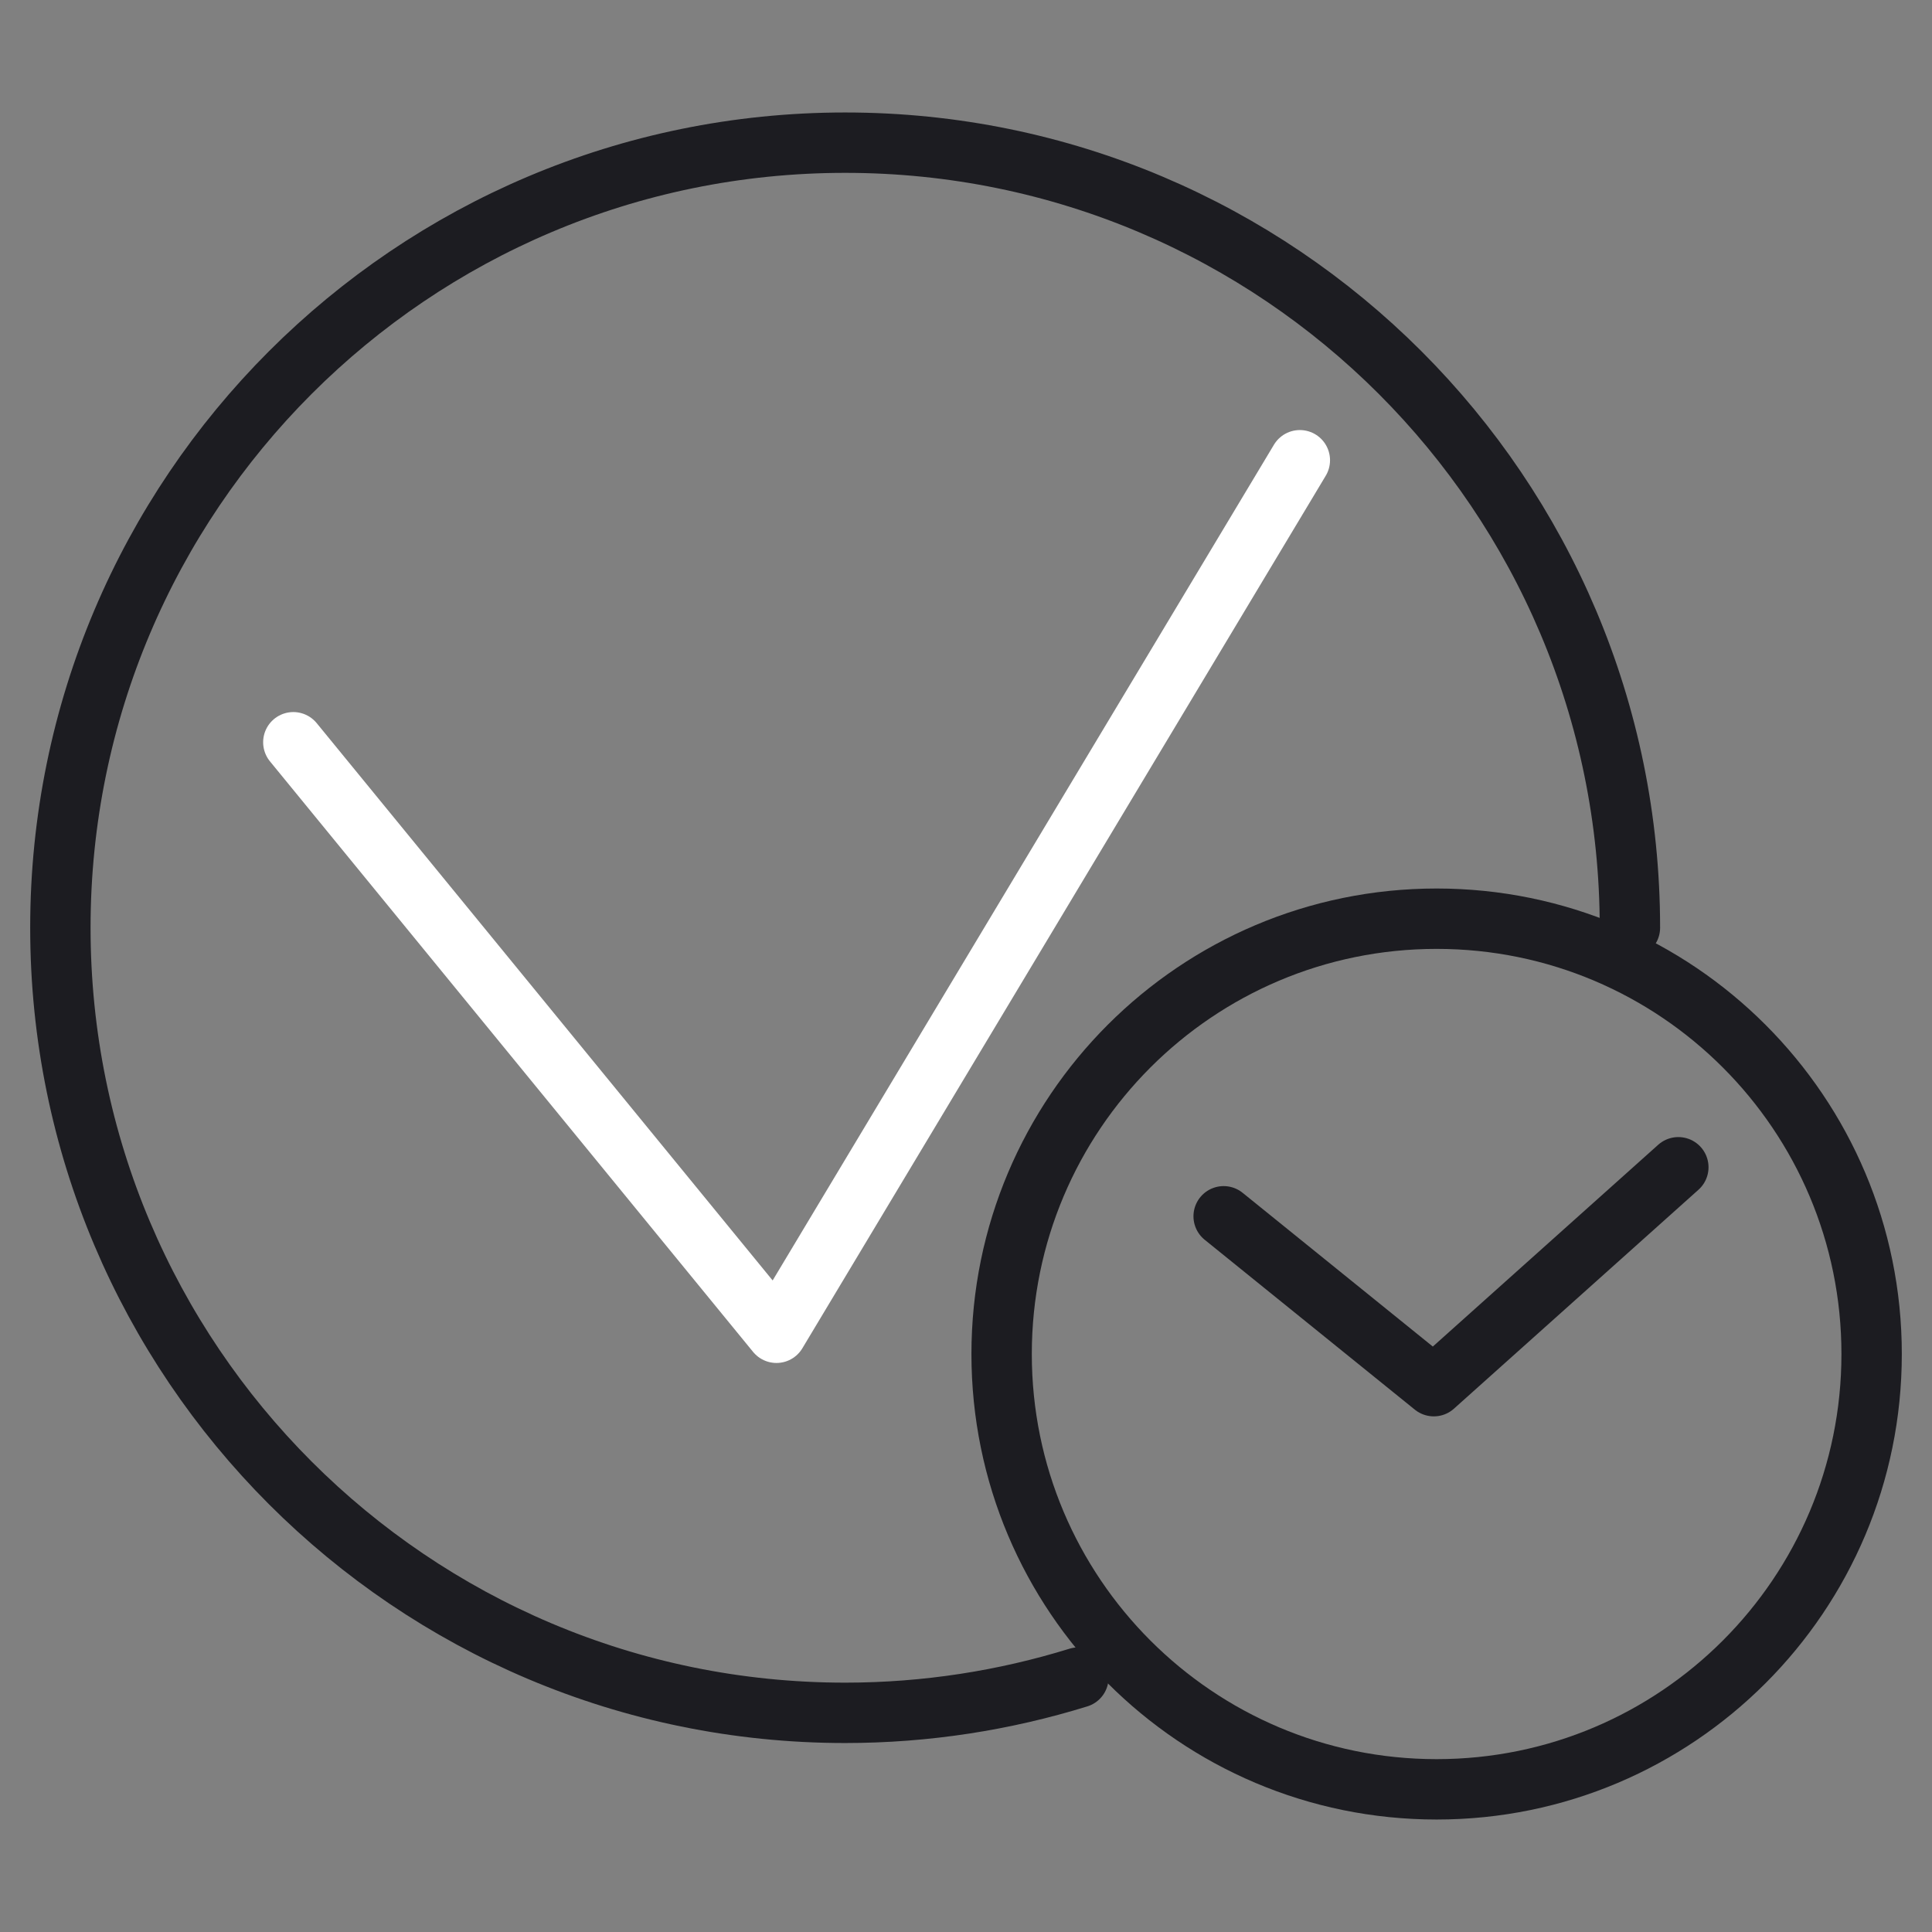
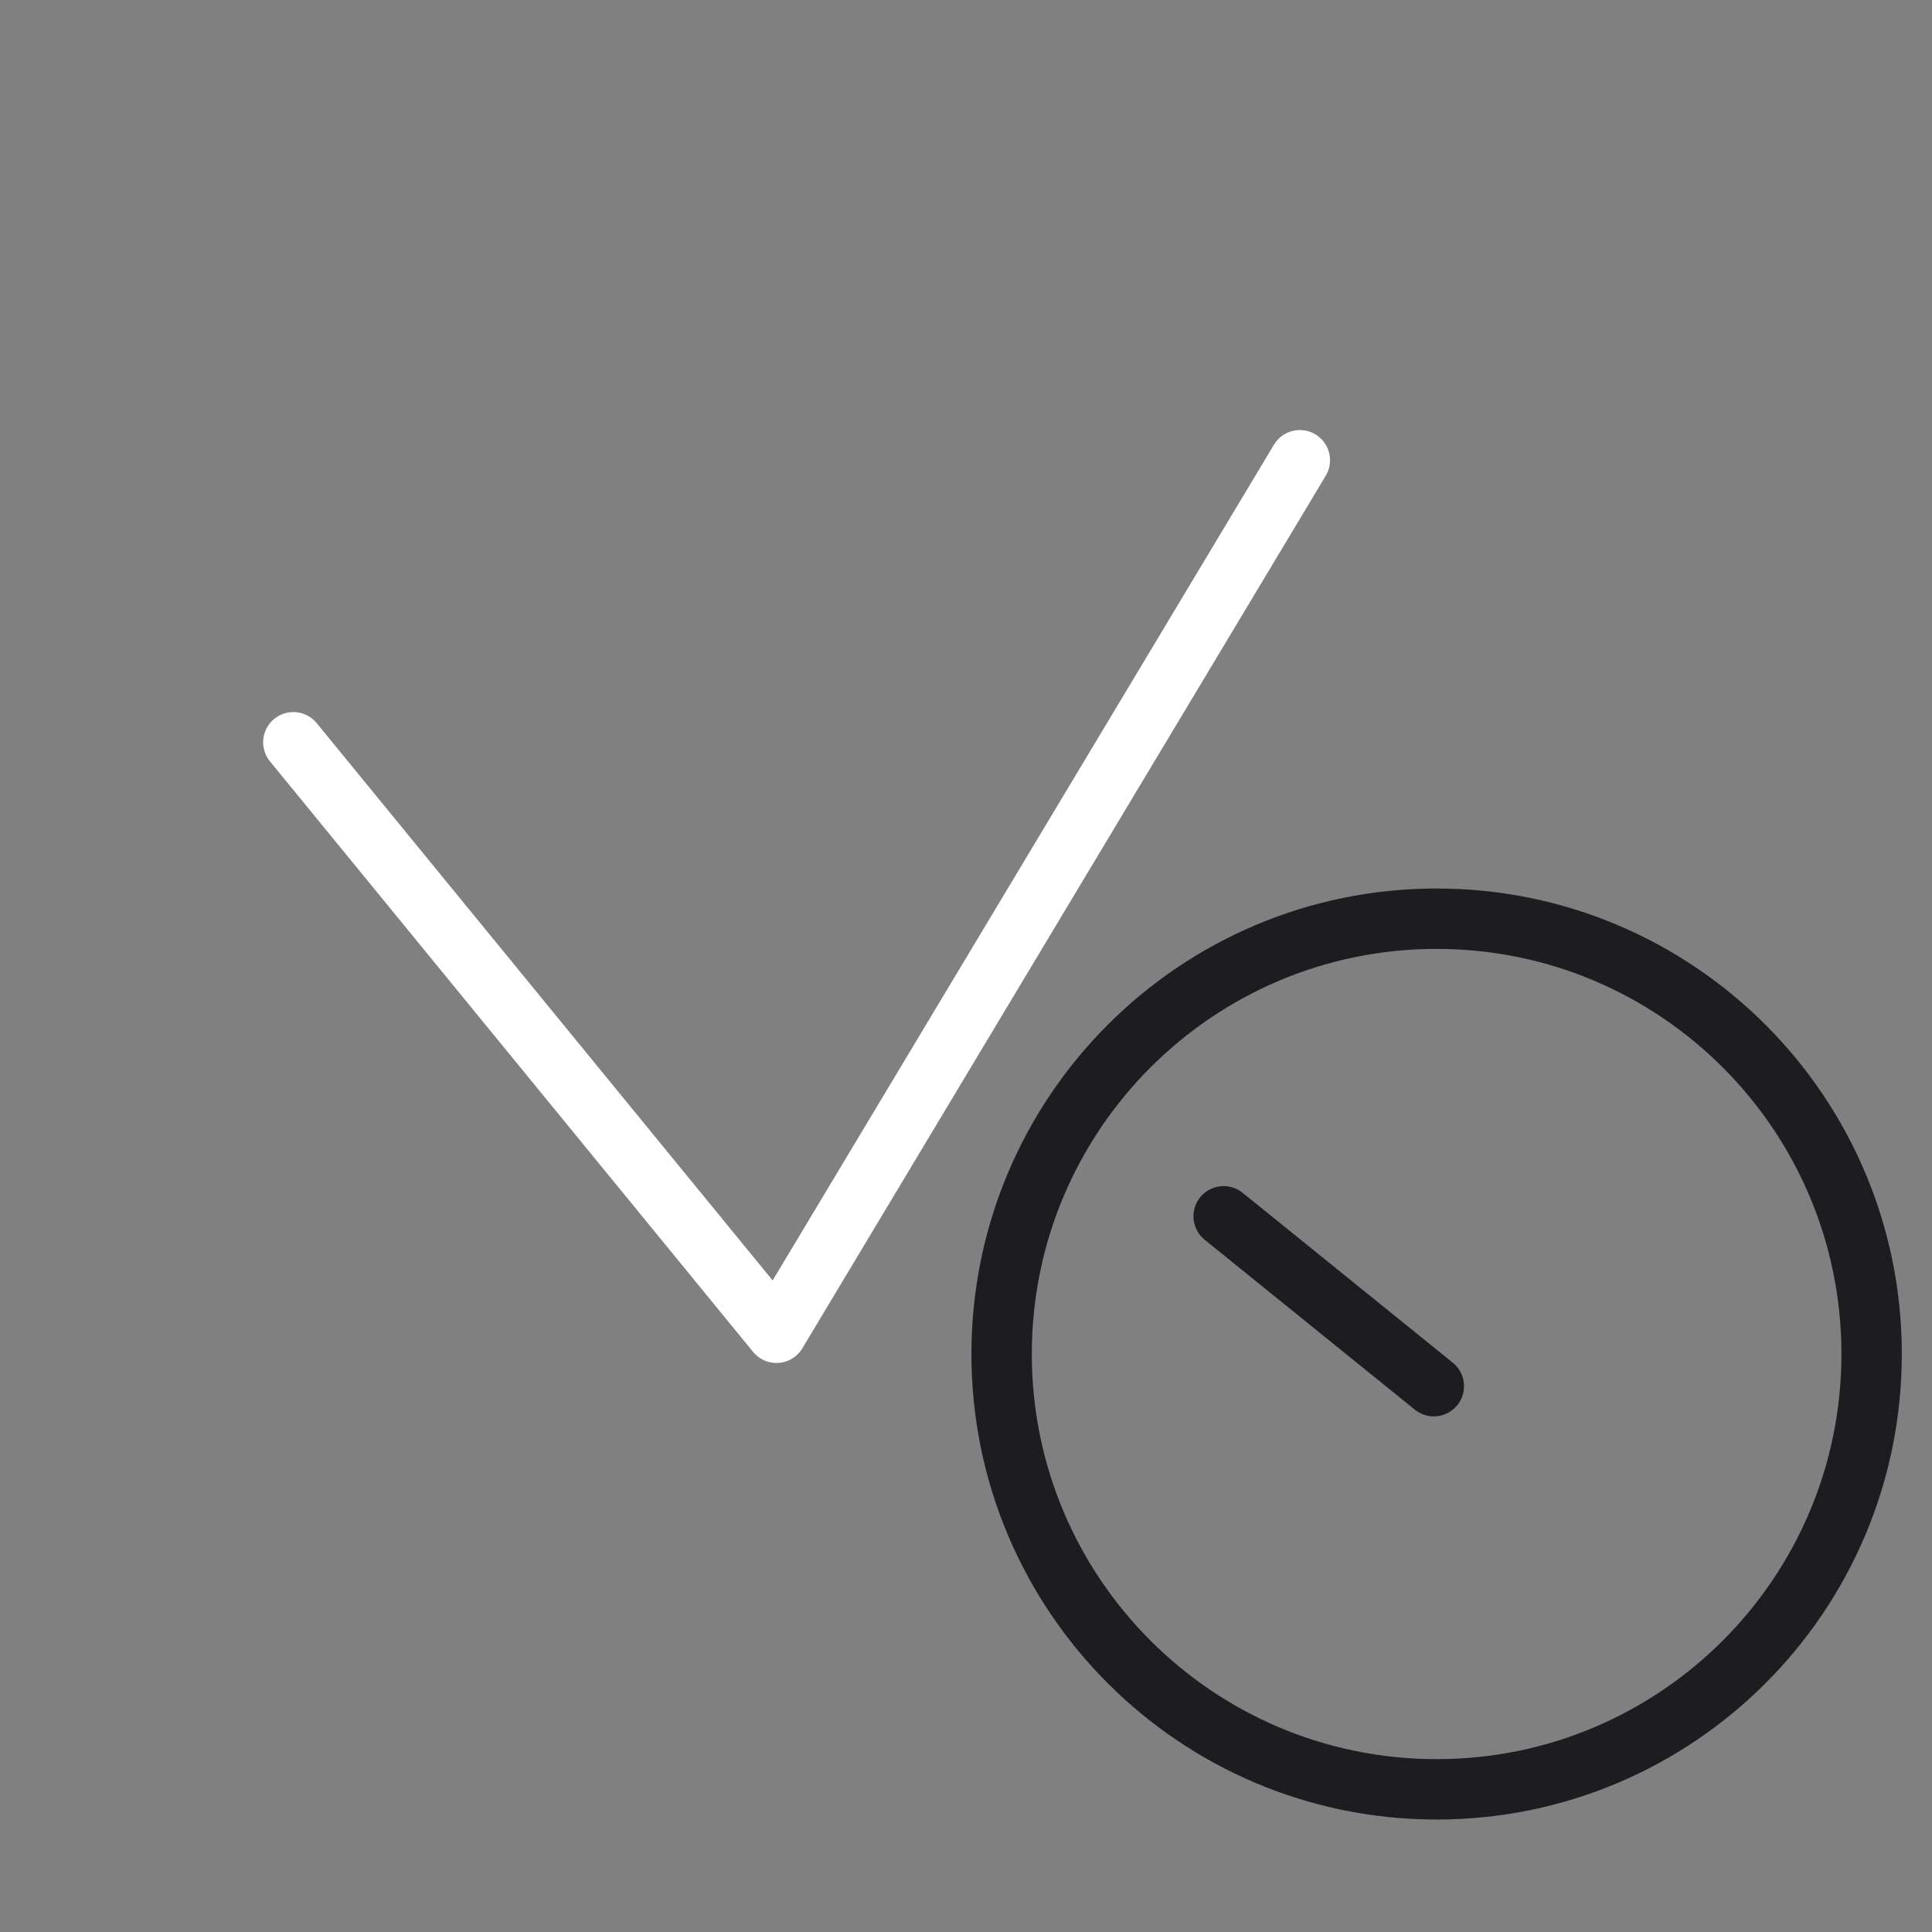
<svg xmlns="http://www.w3.org/2000/svg" width="64" height="64" viewBox="0 0 64 64" fill="none">
  <rect x="0" y="0" width="64" height="64" fill="#808080" stroke="none" />
  <path d="M9.717 24.588L25.721 44.15L43.059 15.246" stroke="white" stroke-width="2" stroke-linecap="round" stroke-linejoin="round" />
-   <path d="M35.724 55.571C33.283 56.326 30.686 56.74 27.997 56.74C13.638 56.74 2 45.091 2 30.733C2 16.374 13.638 4.726 27.997 4.726C42.355 4.726 53.993 16.364 53.993 30.733" stroke="#1C1C21" stroke-width="2" stroke-linecap="round" stroke-linejoin="round" />
  <path d="M47.59 59.274C55.549 59.274 62 52.818 62 44.854C62 36.889 55.549 30.433 47.59 30.433C39.631 30.433 33.18 36.889 33.18 44.854C33.18 52.818 39.631 59.274 47.59 59.274Z" stroke="#1C1C21" stroke-width="2" stroke-linecap="round" stroke-linejoin="round" />
-   <path d="M40.535 40.291L47.497 45.919L55.597 38.667" stroke="#1C1C21" stroke-width="2" stroke-linecap="round" stroke-linejoin="round" />
+   <path d="M40.535 40.291L47.497 45.919" stroke="#1C1C21" stroke-width="2" stroke-linecap="round" stroke-linejoin="round" />
</svg>